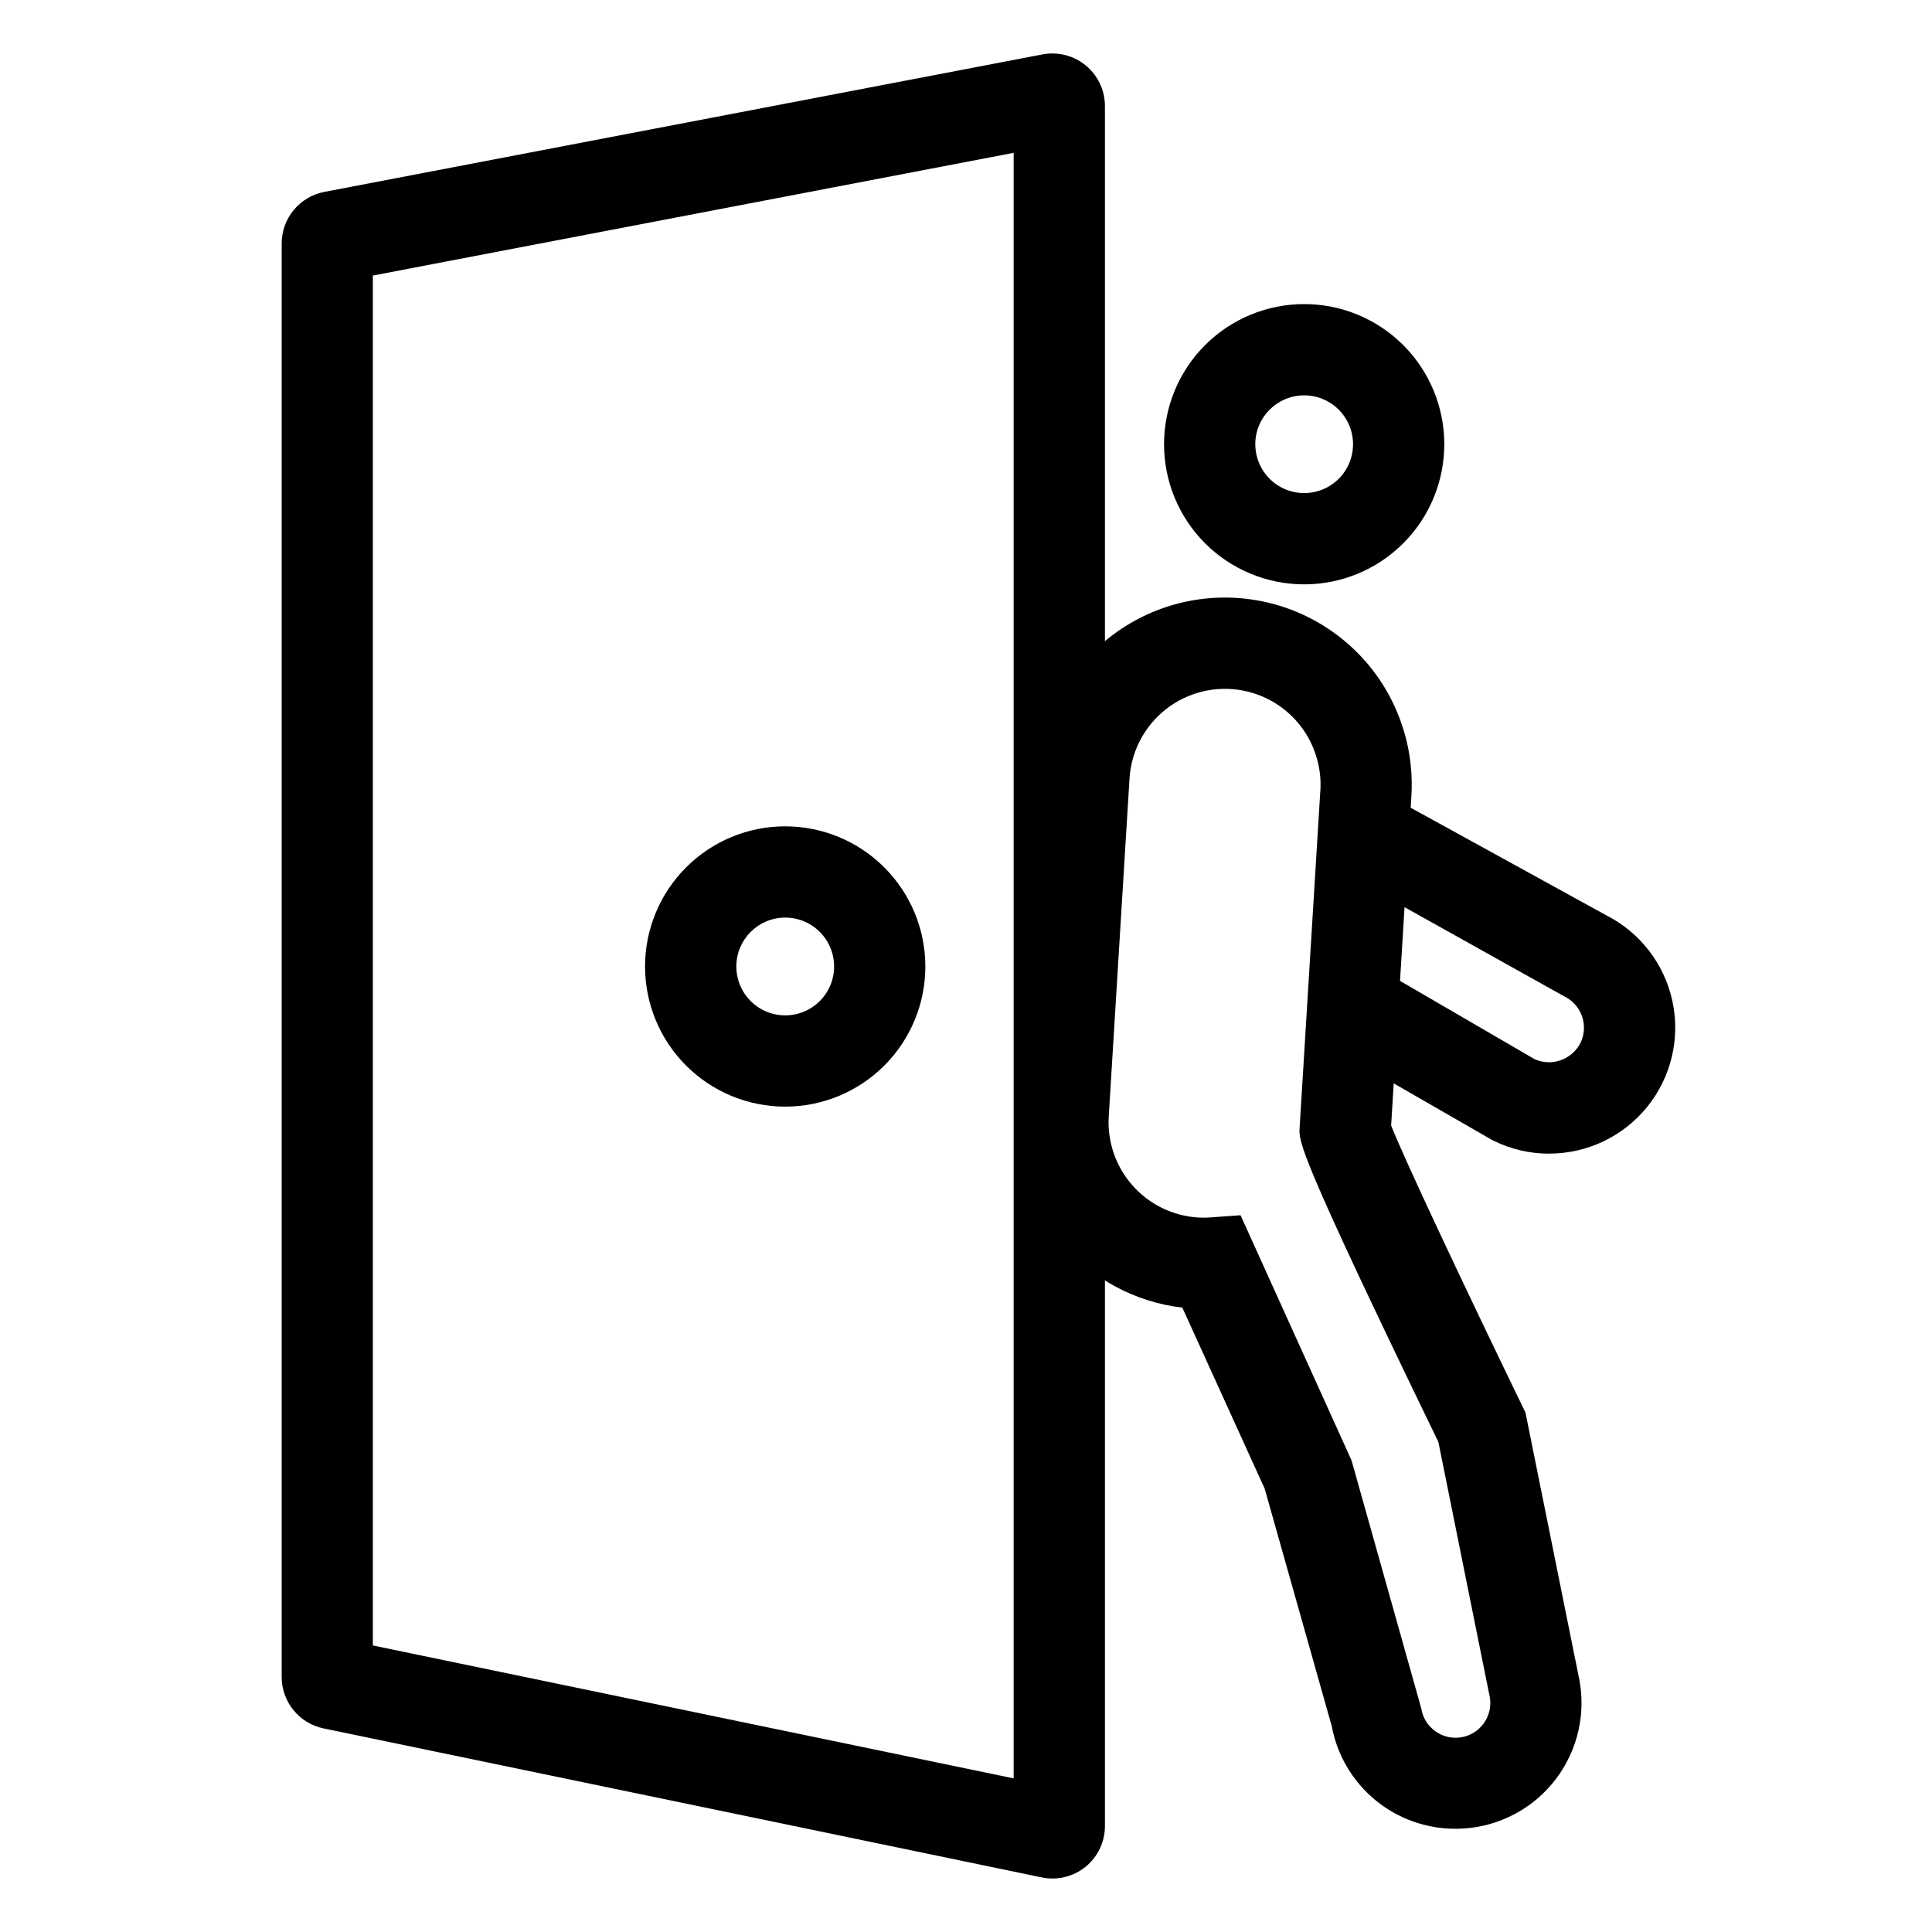
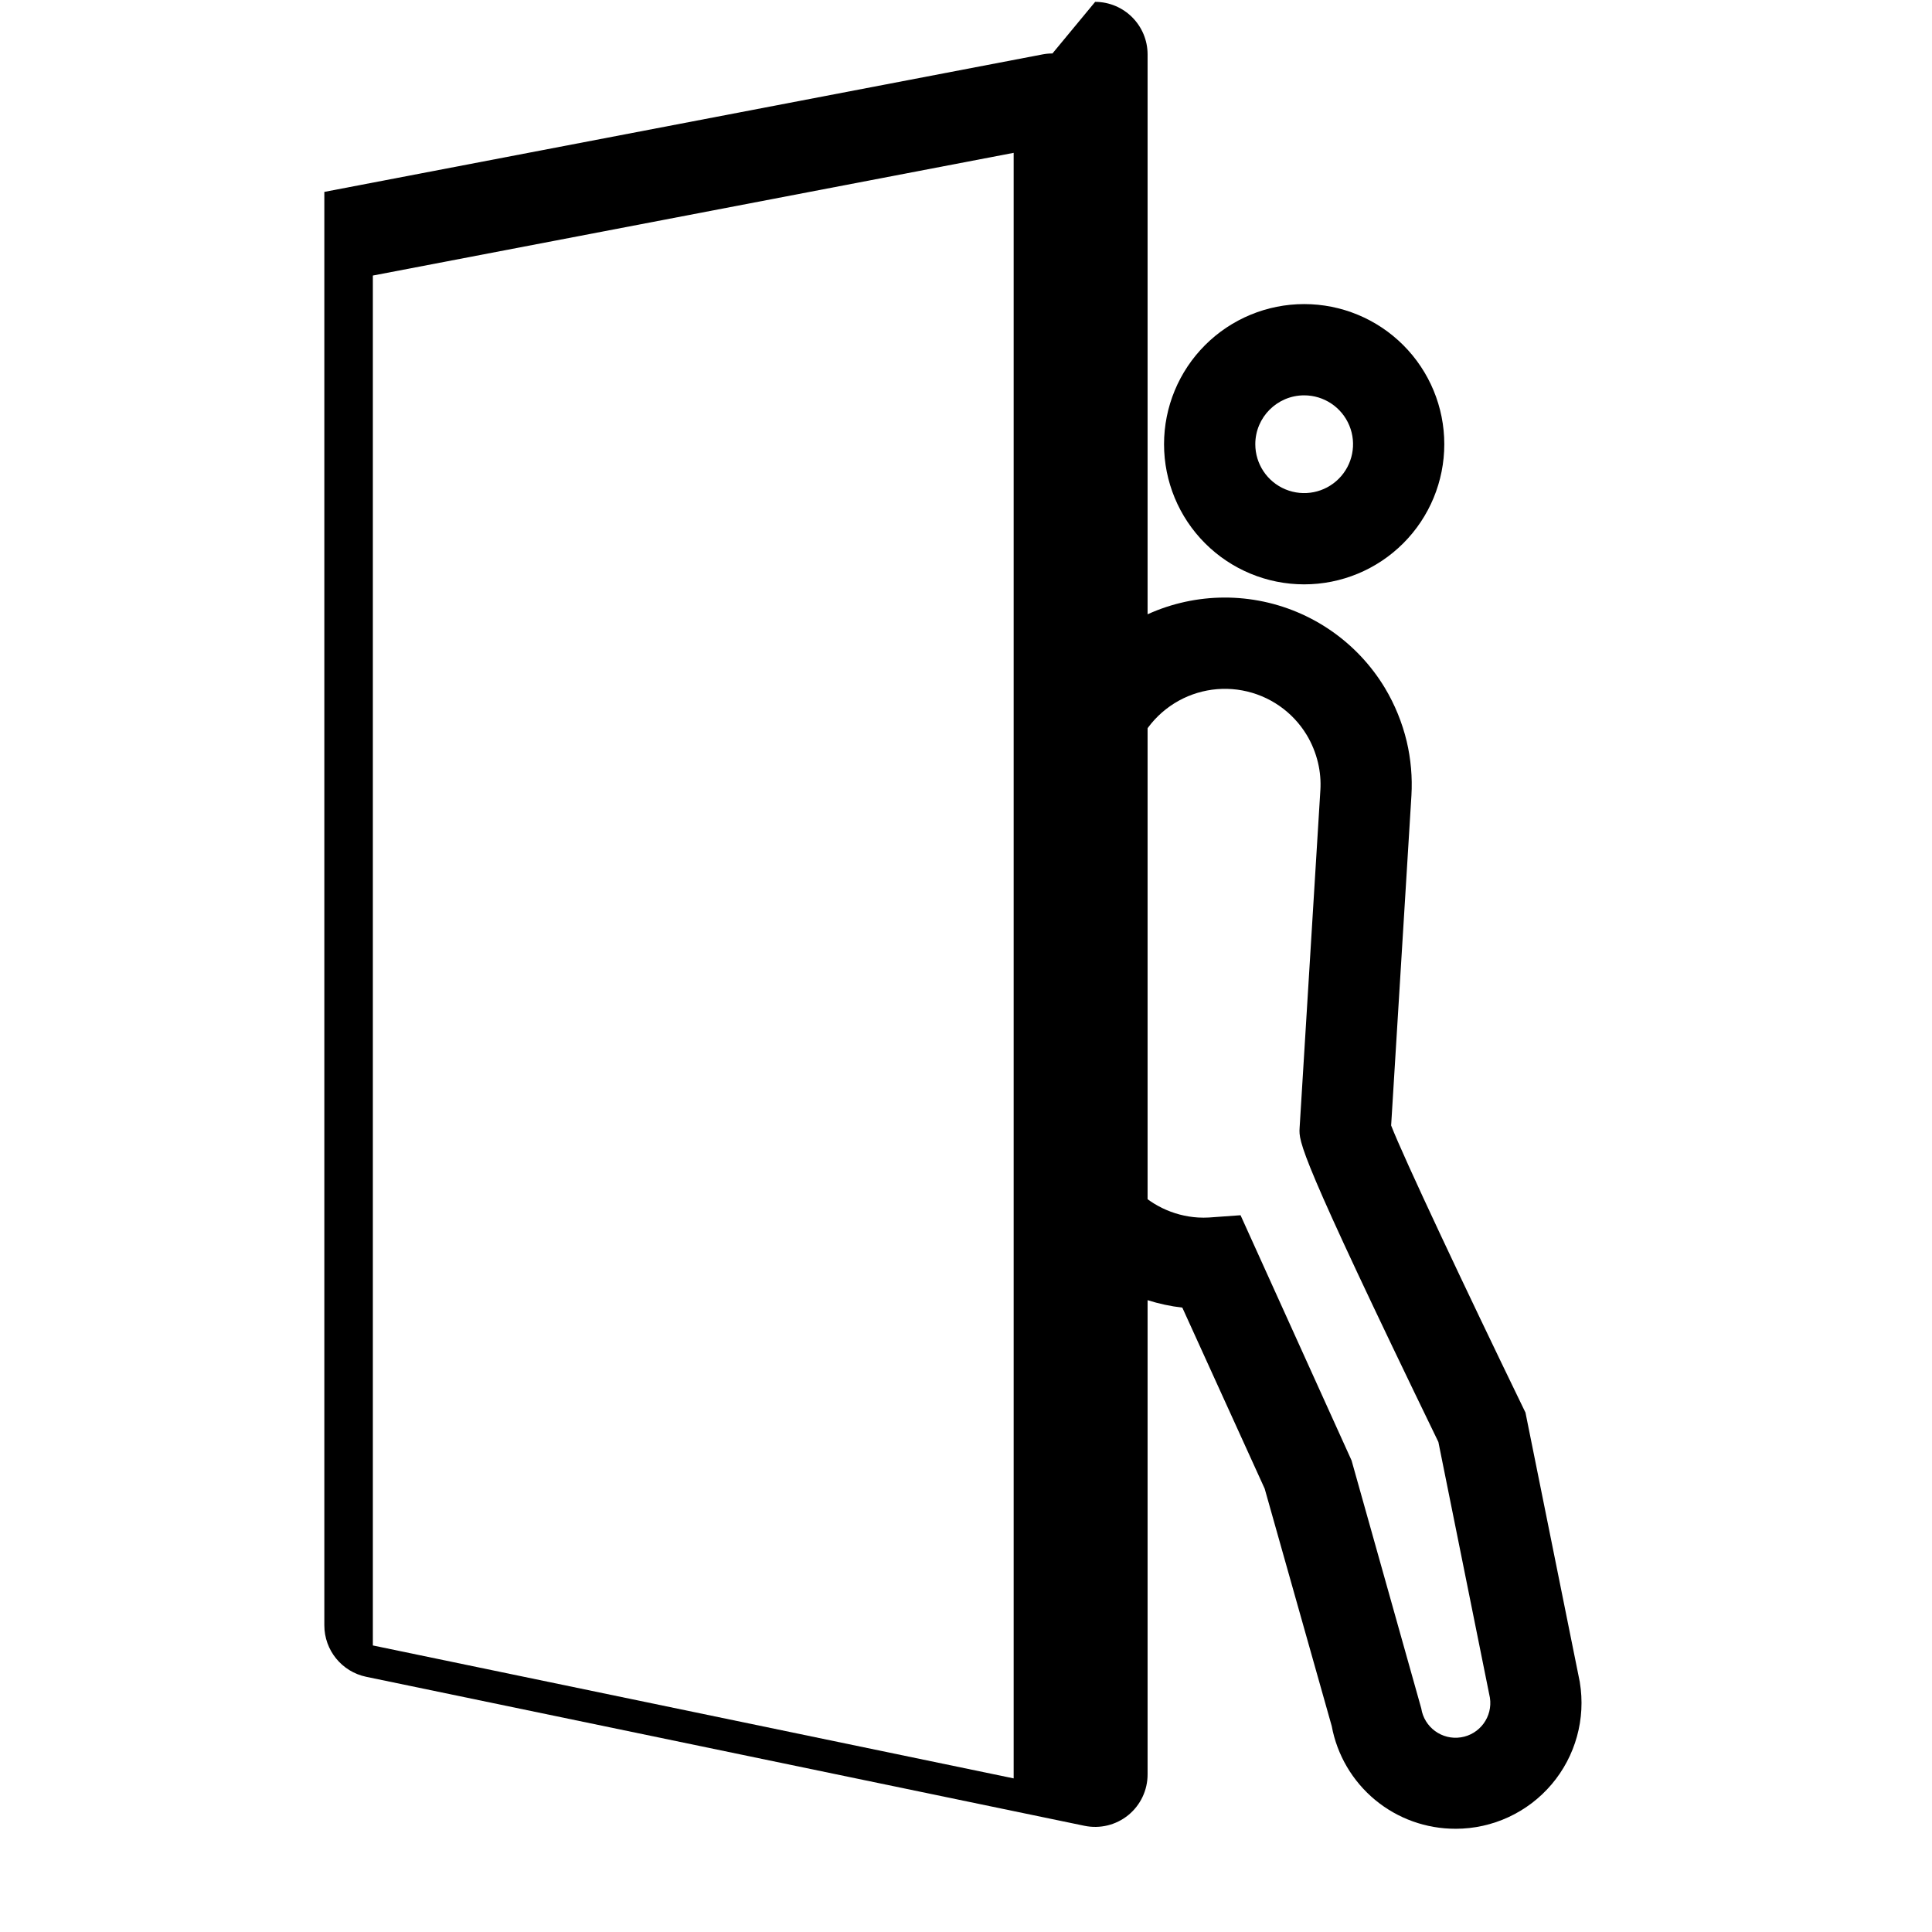
<svg xmlns="http://www.w3.org/2000/svg" fill="#000000" width="800px" height="800px" version="1.1" viewBox="144 144 512 512">
  <g>
-     <path d="m412.63 184.5v430.79l-169.82-35.227v-363.04l169.82-32.52m10.281-26.336v0.004c-0.887-0.004-1.773 0.082-2.648 0.25l-190.31 36.434c-6.562 1.258-11.309 7-11.305 13.68v379.87c-0.004 6.602 4.625 12.293 11.082 13.641l190.33 39.484c4.106 0.863 8.383-0.176 11.633-2.82 3.254-2.648 5.137-6.625 5.125-10.82v-455.79 0.004c-0.004-7.684-6.219-13.914-13.898-13.93z" />
-     <path d="m352.09 387.17c5.242 0 9.969 3.156 11.973 8 2.008 4.84 0.898 10.414-2.809 14.121-3.707 3.707-9.281 4.812-14.121 2.809-4.844-2.008-8-6.731-8-11.973 0.008-7.152 5.805-12.949 12.957-12.957m0-24.184c-9.848 0-19.297 3.91-26.262 10.875-6.969 6.965-10.883 16.414-10.883 26.262 0 9.852 3.91 19.301 10.875 26.266 6.965 6.965 16.414 10.879 26.266 10.879 9.848 0 19.297-3.91 26.262-10.875 6.965-6.969 10.879-16.414 10.879-26.266 0-9.848-3.914-19.293-10.879-26.258-6.961-6.965-16.406-10.879-26.258-10.883z" />
+     <path d="m412.63 184.5v430.79l-169.82-35.227v-363.04l169.82-32.52m10.281-26.336v0.004c-0.887-0.004-1.773 0.082-2.648 0.25l-190.31 36.434v379.87c-0.004 6.602 4.625 12.293 11.082 13.641l190.33 39.484c4.106 0.863 8.383-0.176 11.633-2.82 3.254-2.648 5.137-6.625 5.125-10.82v-455.79 0.004c-0.004-7.684-6.219-13.914-13.898-13.93z" />
    <path d="m489.62 248.77c5.238 0 9.961 3.156 11.965 7.996 2.008 4.84 0.898 10.41-2.809 14.117-3.703 3.703-9.273 4.812-14.113 2.805-4.84-2.004-7.996-6.727-7.996-11.965 0.004-7.152 5.801-12.949 12.953-12.953m0-24.184c-9.852 0-19.297 3.914-26.262 10.875-6.961 6.965-10.875 16.41-10.875 26.262 0 9.848 3.914 19.293 10.875 26.258 6.965 6.965 16.41 10.879 26.262 10.879 9.848 0 19.293-3.914 26.258-10.879 6.965-6.965 10.875-16.41 10.875-26.258 0.004-9.852-3.91-19.297-10.875-26.262-6.965-6.965-16.41-10.875-26.258-10.875z" />
    <path d="m529.75 628.64c-7.793 0.023-15.344-2.684-21.344-7.656-5.996-4.973-10.062-11.891-11.484-19.551l-17.766-62.91-21.828-47.988c-12.574-1.465-24.105-7.695-32.223-17.41-8.121-9.711-12.207-22.164-11.422-34.797l5.5-89.488c0.867-14.148 7.762-27.246 18.93-35.977s25.543-12.254 39.48-9.68c13.941 2.574 26.109 11 33.426 23.141 2.629 4.394 4.578 9.168 5.773 14.148 1.109 4.703 1.531 9.543 1.25 14.367l-5.375 87.422c3.246 8.387 19.754 43.43 34.926 74.695l0.672 1.379 14.414 71.492h-0.008c1.602 9.672-1.129 19.559-7.469 27.035-6.344 7.477-15.648 11.785-25.453 11.781zm-56.992-162.59 29.422 64.992 18.465 65.688c0.781 5.023 5.484 8.465 10.508 7.684 5.023-0.777 8.465-5.481 7.688-10.504l-13.656-67.77c-37.168-76.641-36.988-79.543-36.777-83.211l5.5-89.496h0.004c0.152-2.457-0.062-4.926-0.633-7.324-0.613-2.578-1.617-5.047-2.977-7.32-3.746-6.207-9.973-10.508-17.102-11.82-7.129-1.312-14.477 0.492-20.188 4.957-5.711 4.465-9.234 11.16-9.68 18.395l-5.5 89.492h-0.004c-0.422 6.703 1.84 13.301 6.289 18.336 4.445 5.035 10.711 8.094 17.418 8.504 0.945 0.055 1.898 0.055 2.844 0z" />
-     <path d="m554.53 449.73c-5.148 0.008-10.227-1.184-14.832-3.488l-0.656-0.348-38.754-22.309h0.004c-2.762-1.59-5.004-3.945-6.465-6.777-1.457-2.832-2.066-6.027-1.758-9.199l2.348-23.914c0.234-2.469 0.109-4.961-0.367-7.394-1.035-4.949 0.219-10.098 3.414-14.012 2.434-3.004 5.848-5.055 9.641-5.793 3.793-0.738 7.727-0.113 11.105 1.762l51.473 28.312h0.004c8.988 4.566 15.434 12.949 17.535 22.809 2.102 9.859-0.367 20.145-6.715 27.977-6.348 7.832-15.895 12.375-25.977 12.363zm-3.809-25.016c4.531 1.988 9.824 0.113 12.094-4.281 2.238-4.547 0.391-10.047-4.137-12.32l-0.449-0.238-45.469-25.391-1.867 19.059z" />
  </g>
</svg>